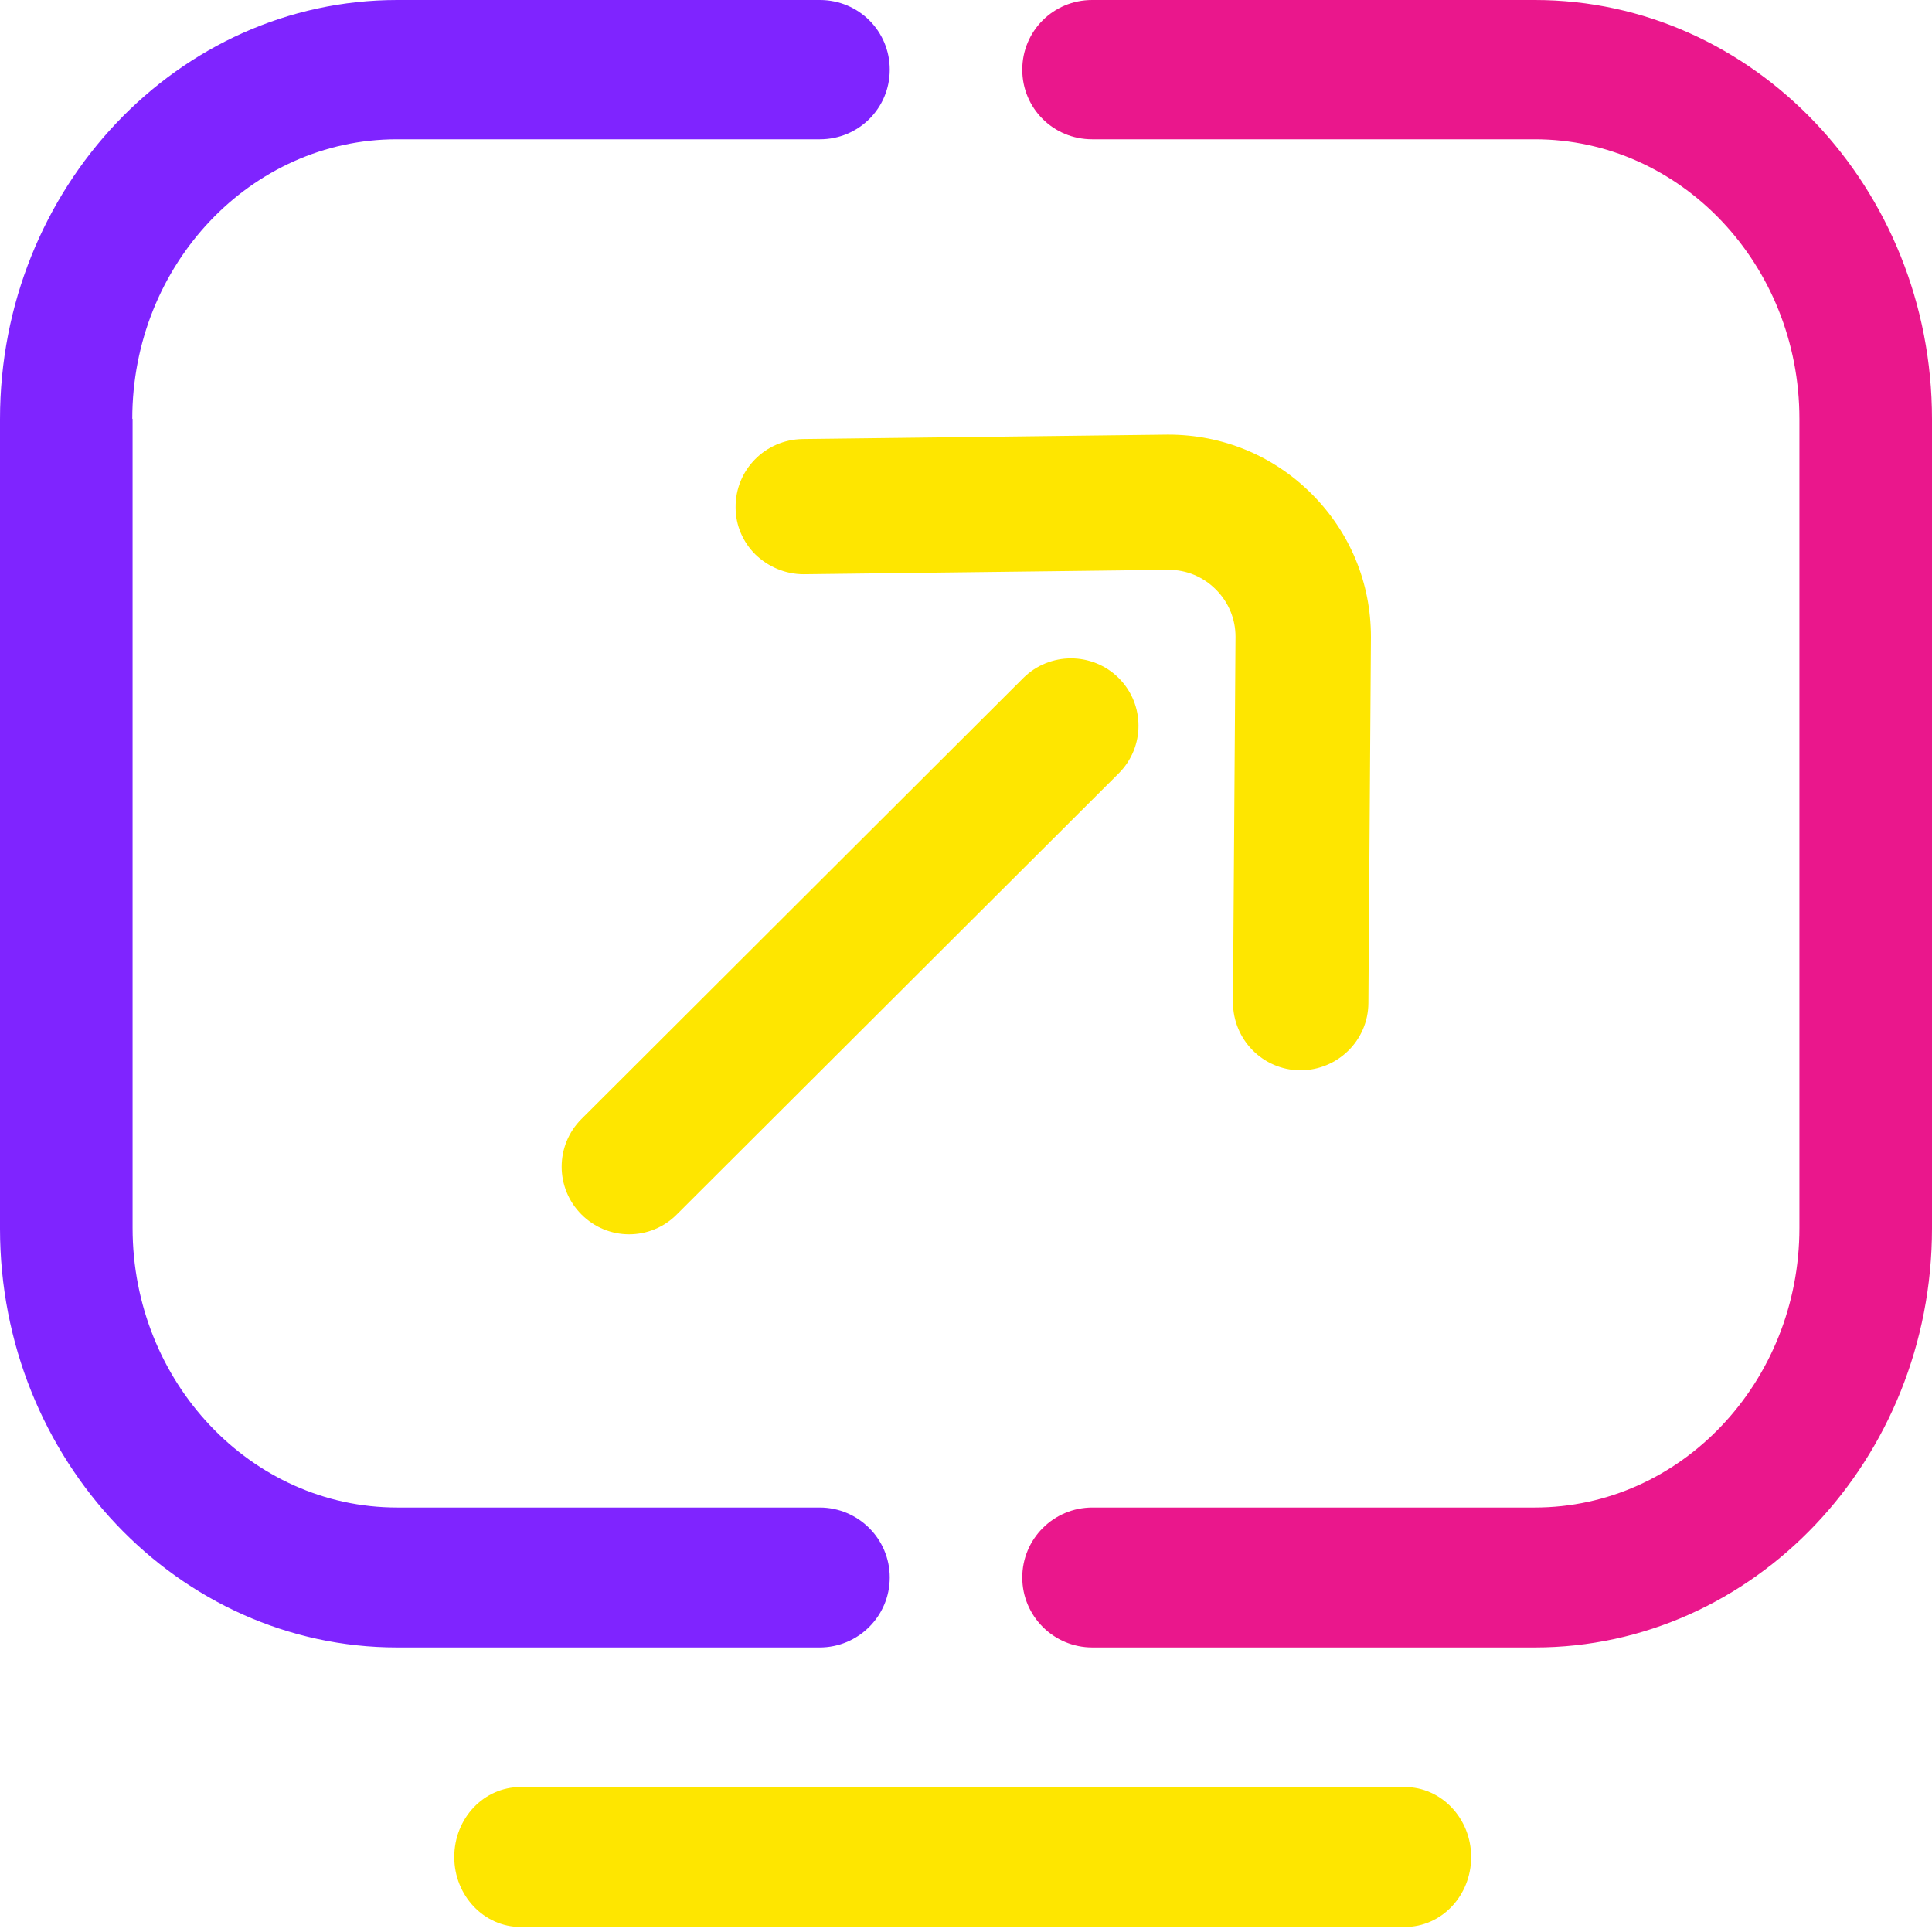
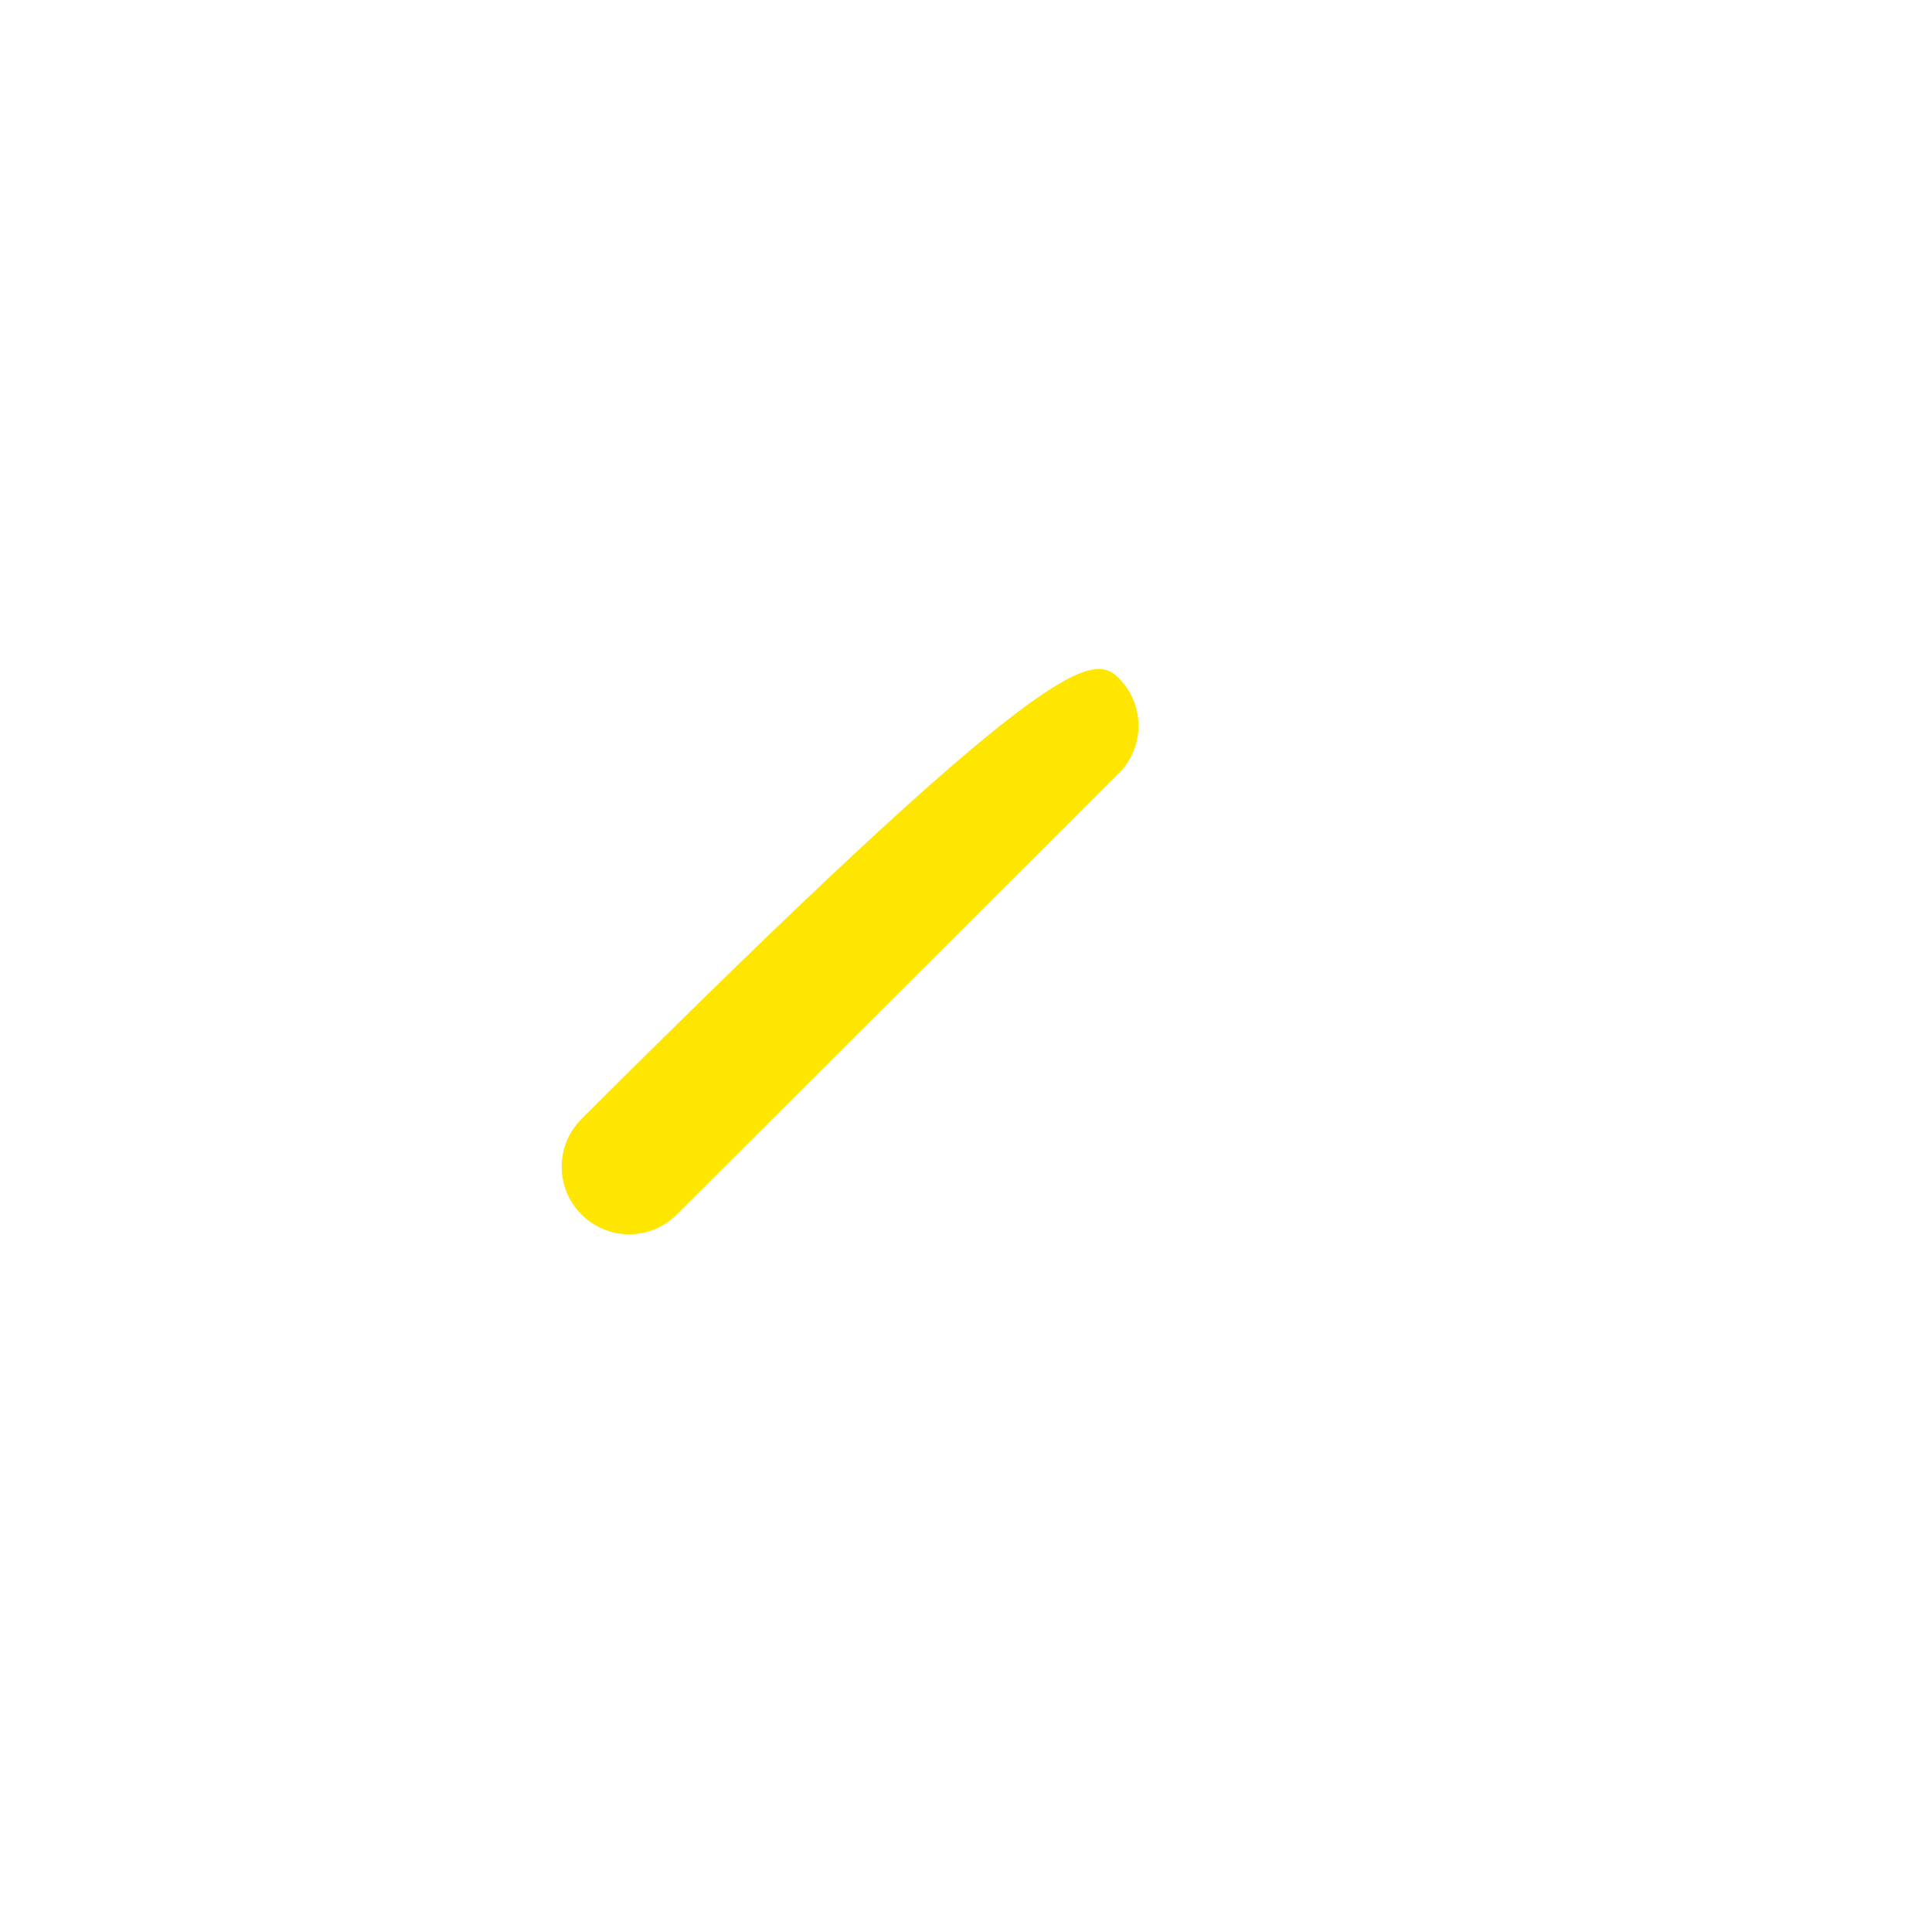
<svg xmlns="http://www.w3.org/2000/svg" width="32" height="32" viewBox="0 0 32 32" fill="none">
-   <path d="M7.524 30.758C7.524 30.118 8.012 29.599 8.622 29.599H23.269C23.873 29.599 24.367 30.118 24.367 30.758C24.367 31.398 23.878 31.917 23.269 31.917H8.622C8.017 31.917 7.524 31.398 7.524 30.758Z" fill="#FEE600" />
-   <path d="M9.63 20.114C9.194 19.678 9.194 18.971 9.63 18.535L16.948 11.231C17.384 10.796 18.094 10.796 18.53 11.231C18.966 11.666 18.966 12.374 18.53 12.809L11.211 20.114C10.775 20.554 10.066 20.554 9.63 20.114Z" fill="#FEE600" />
-   <path d="M12.509 9.181C12.31 8.982 12.184 8.709 12.184 8.405C12.178 7.786 12.672 7.283 13.292 7.272L19.339 7.199C19.345 7.199 19.345 7.199 19.35 7.199C20.248 7.199 21.089 7.545 21.724 8.179C22.36 8.814 22.707 9.653 22.707 10.549V10.555L22.665 16.616C22.66 17.235 22.155 17.728 21.535 17.728C20.915 17.722 20.422 17.219 20.422 16.6L20.464 10.544C20.464 10.25 20.348 9.973 20.138 9.763C19.928 9.553 19.654 9.438 19.355 9.438L13.313 9.511C13.003 9.511 12.72 9.385 12.509 9.181Z" fill="#FEE600" />
-   <path d="M6.578 27.287H13.576C14.216 27.287 14.737 26.768 14.737 26.128C14.737 25.488 14.216 24.969 13.576 24.969H6.578C4.161 24.969 2.196 22.893 2.196 20.339V6.937H2.191C2.191 4.384 4.156 2.307 6.572 2.307H13.581C14.222 2.307 14.737 1.793 14.737 1.154C14.737 0.514 14.222 0 13.581 0H6.578C2.953 0 0 3.115 0 6.942V20.35C0 24.172 2.953 27.287 6.578 27.287Z" fill="#7F24FF" />
-   <path d="M25.422 2.307C27.839 2.307 29.804 4.384 29.804 6.937V20.339C29.804 22.893 27.839 24.969 25.422 24.969H18.093C17.452 24.969 16.932 25.488 16.932 26.128C16.932 26.768 17.452 27.287 18.093 27.287H25.422C29.047 27.287 32 24.172 32 20.345V6.942C32 3.115 29.047 0 25.422 0H18.088C17.447 0 16.932 0.514 16.932 1.154C16.932 1.793 17.447 2.307 18.088 2.307H25.422Z" fill="#EA178C" />
+   <path d="M9.63 20.114C9.194 19.678 9.194 18.971 9.63 18.535C17.384 10.796 18.094 10.796 18.53 11.231C18.966 11.666 18.966 12.374 18.53 12.809L11.211 20.114C10.775 20.554 10.066 20.554 9.63 20.114Z" fill="#FEE600" />
</svg>